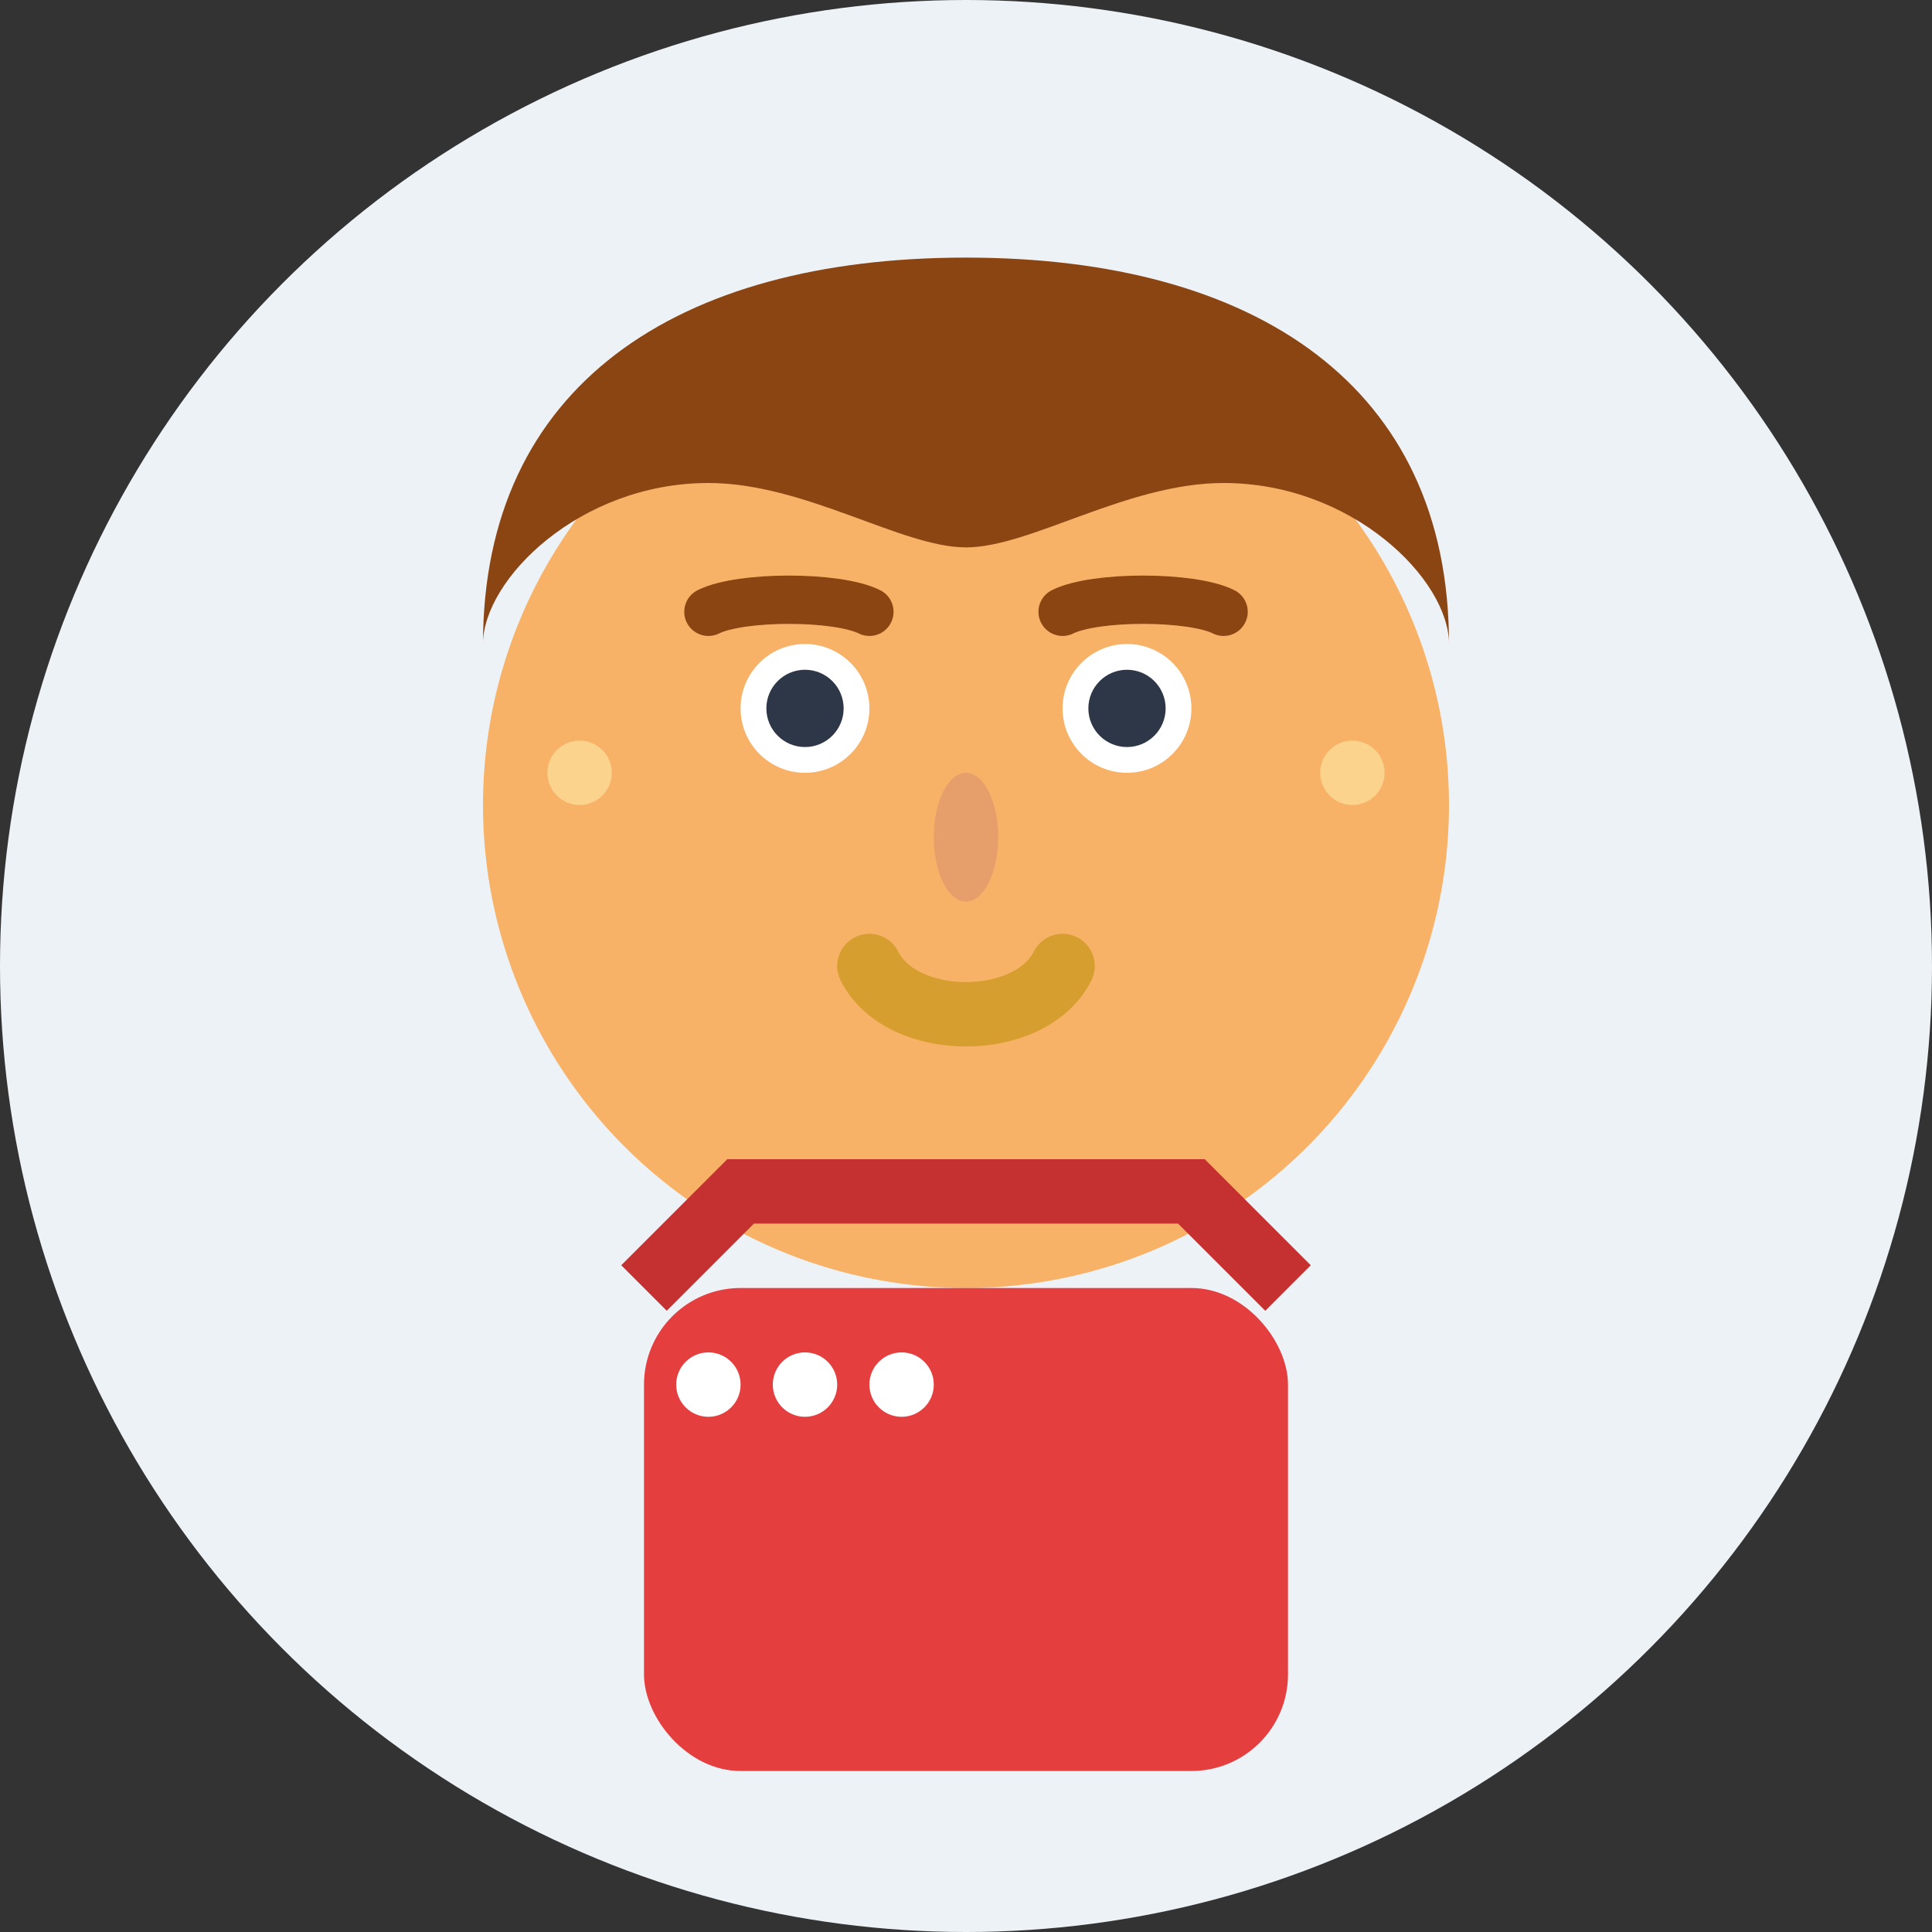
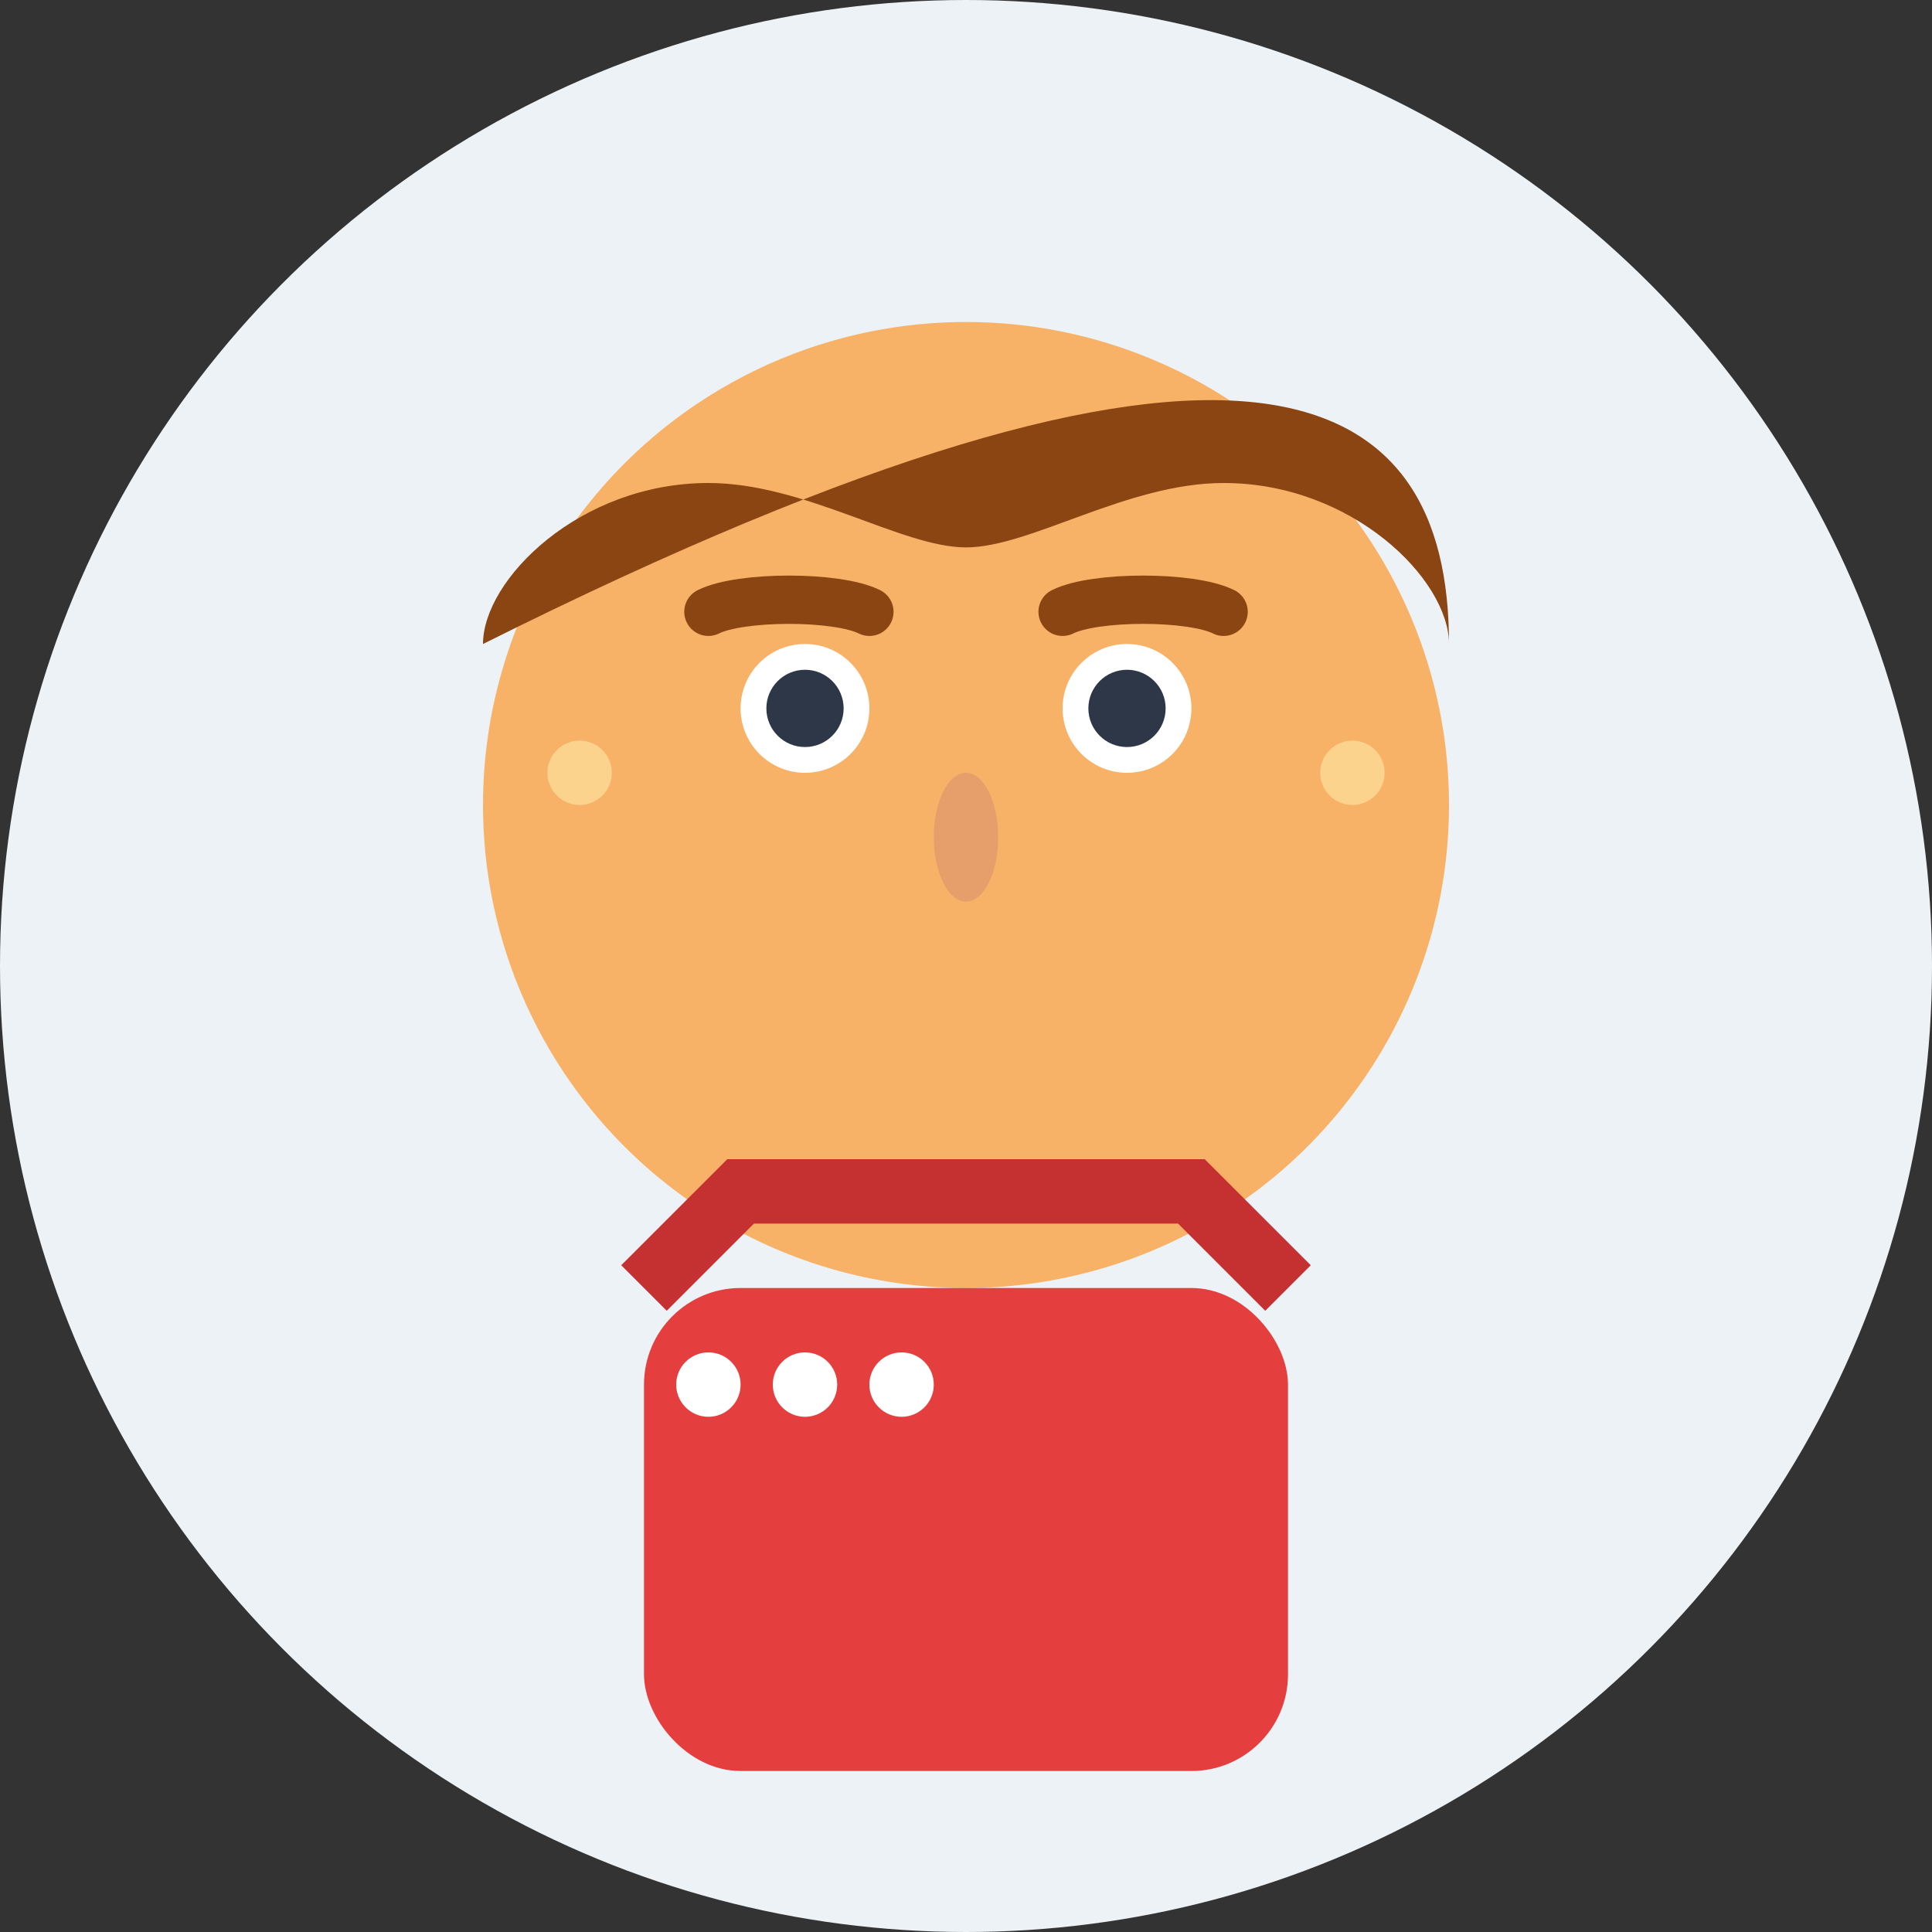
<svg xmlns="http://www.w3.org/2000/svg" width="60" height="60" viewBox="0 0 60 60" fill="none">
  <rect x="0" y="0" width="60" height="60" fill="#333333" stroke="none" />
  <circle cx="30" cy="30" r="30" fill="#EDF2F7" />
  <circle cx="30" cy="25" r="15" fill="#F7B267" />
-   <path d="M15 20C15 12 21 8 30 8C39 8 45 12 45 20C45 18 42 15 38 15C35 15 32 17 30 17C28 17 25 15 22 15C18 15 15 18 15 20Z" fill="#8B4513" />
+   <path d="M15 20C39 8 45 12 45 20C45 18 42 15 38 15C35 15 32 17 30 17C28 17 25 15 22 15C18 15 15 18 15 20Z" fill="#8B4513" />
  <circle cx="25" cy="22" r="2" fill="white" />
  <circle cx="35" cy="22" r="2" fill="white" />
  <circle cx="25" cy="22" r="1.2" fill="#2D3748" />
  <circle cx="35" cy="22" r="1.2" fill="#2D3748" />
  <path d="M22 19C23 18.5 26 18.5 27 19" stroke="#8B4513" stroke-width="1.5" stroke-linecap="round" />
  <path d="M33 19C34 18.5 37 18.5 38 19" stroke="#8B4513" stroke-width="1.5" stroke-linecap="round" />
  <ellipse cx="30" cy="26" rx="1" ry="2" fill="#E69E6B" />
-   <path d="M27 30C28 32 32 32 33 30" stroke="#D69E2E" stroke-width="2" stroke-linecap="round" fill="none" />
  <rect x="20" y="40" width="20" height="15" fill="#E53E3E" rx="3" />
  <circle cx="22" cy="43" r="1" fill="white" />
  <circle cx="25" cy="43" r="1" fill="white" />
  <circle cx="28" cy="43" r="1" fill="white" />
  <path d="M20 40L23 37L30 37L37 37L40 40" stroke="#C53030" stroke-width="2" fill="none" />
  <circle cx="18" cy="24" r="1" fill="#FBD38D" />
  <circle cx="42" cy="24" r="1" fill="#FBD38D" />
</svg>